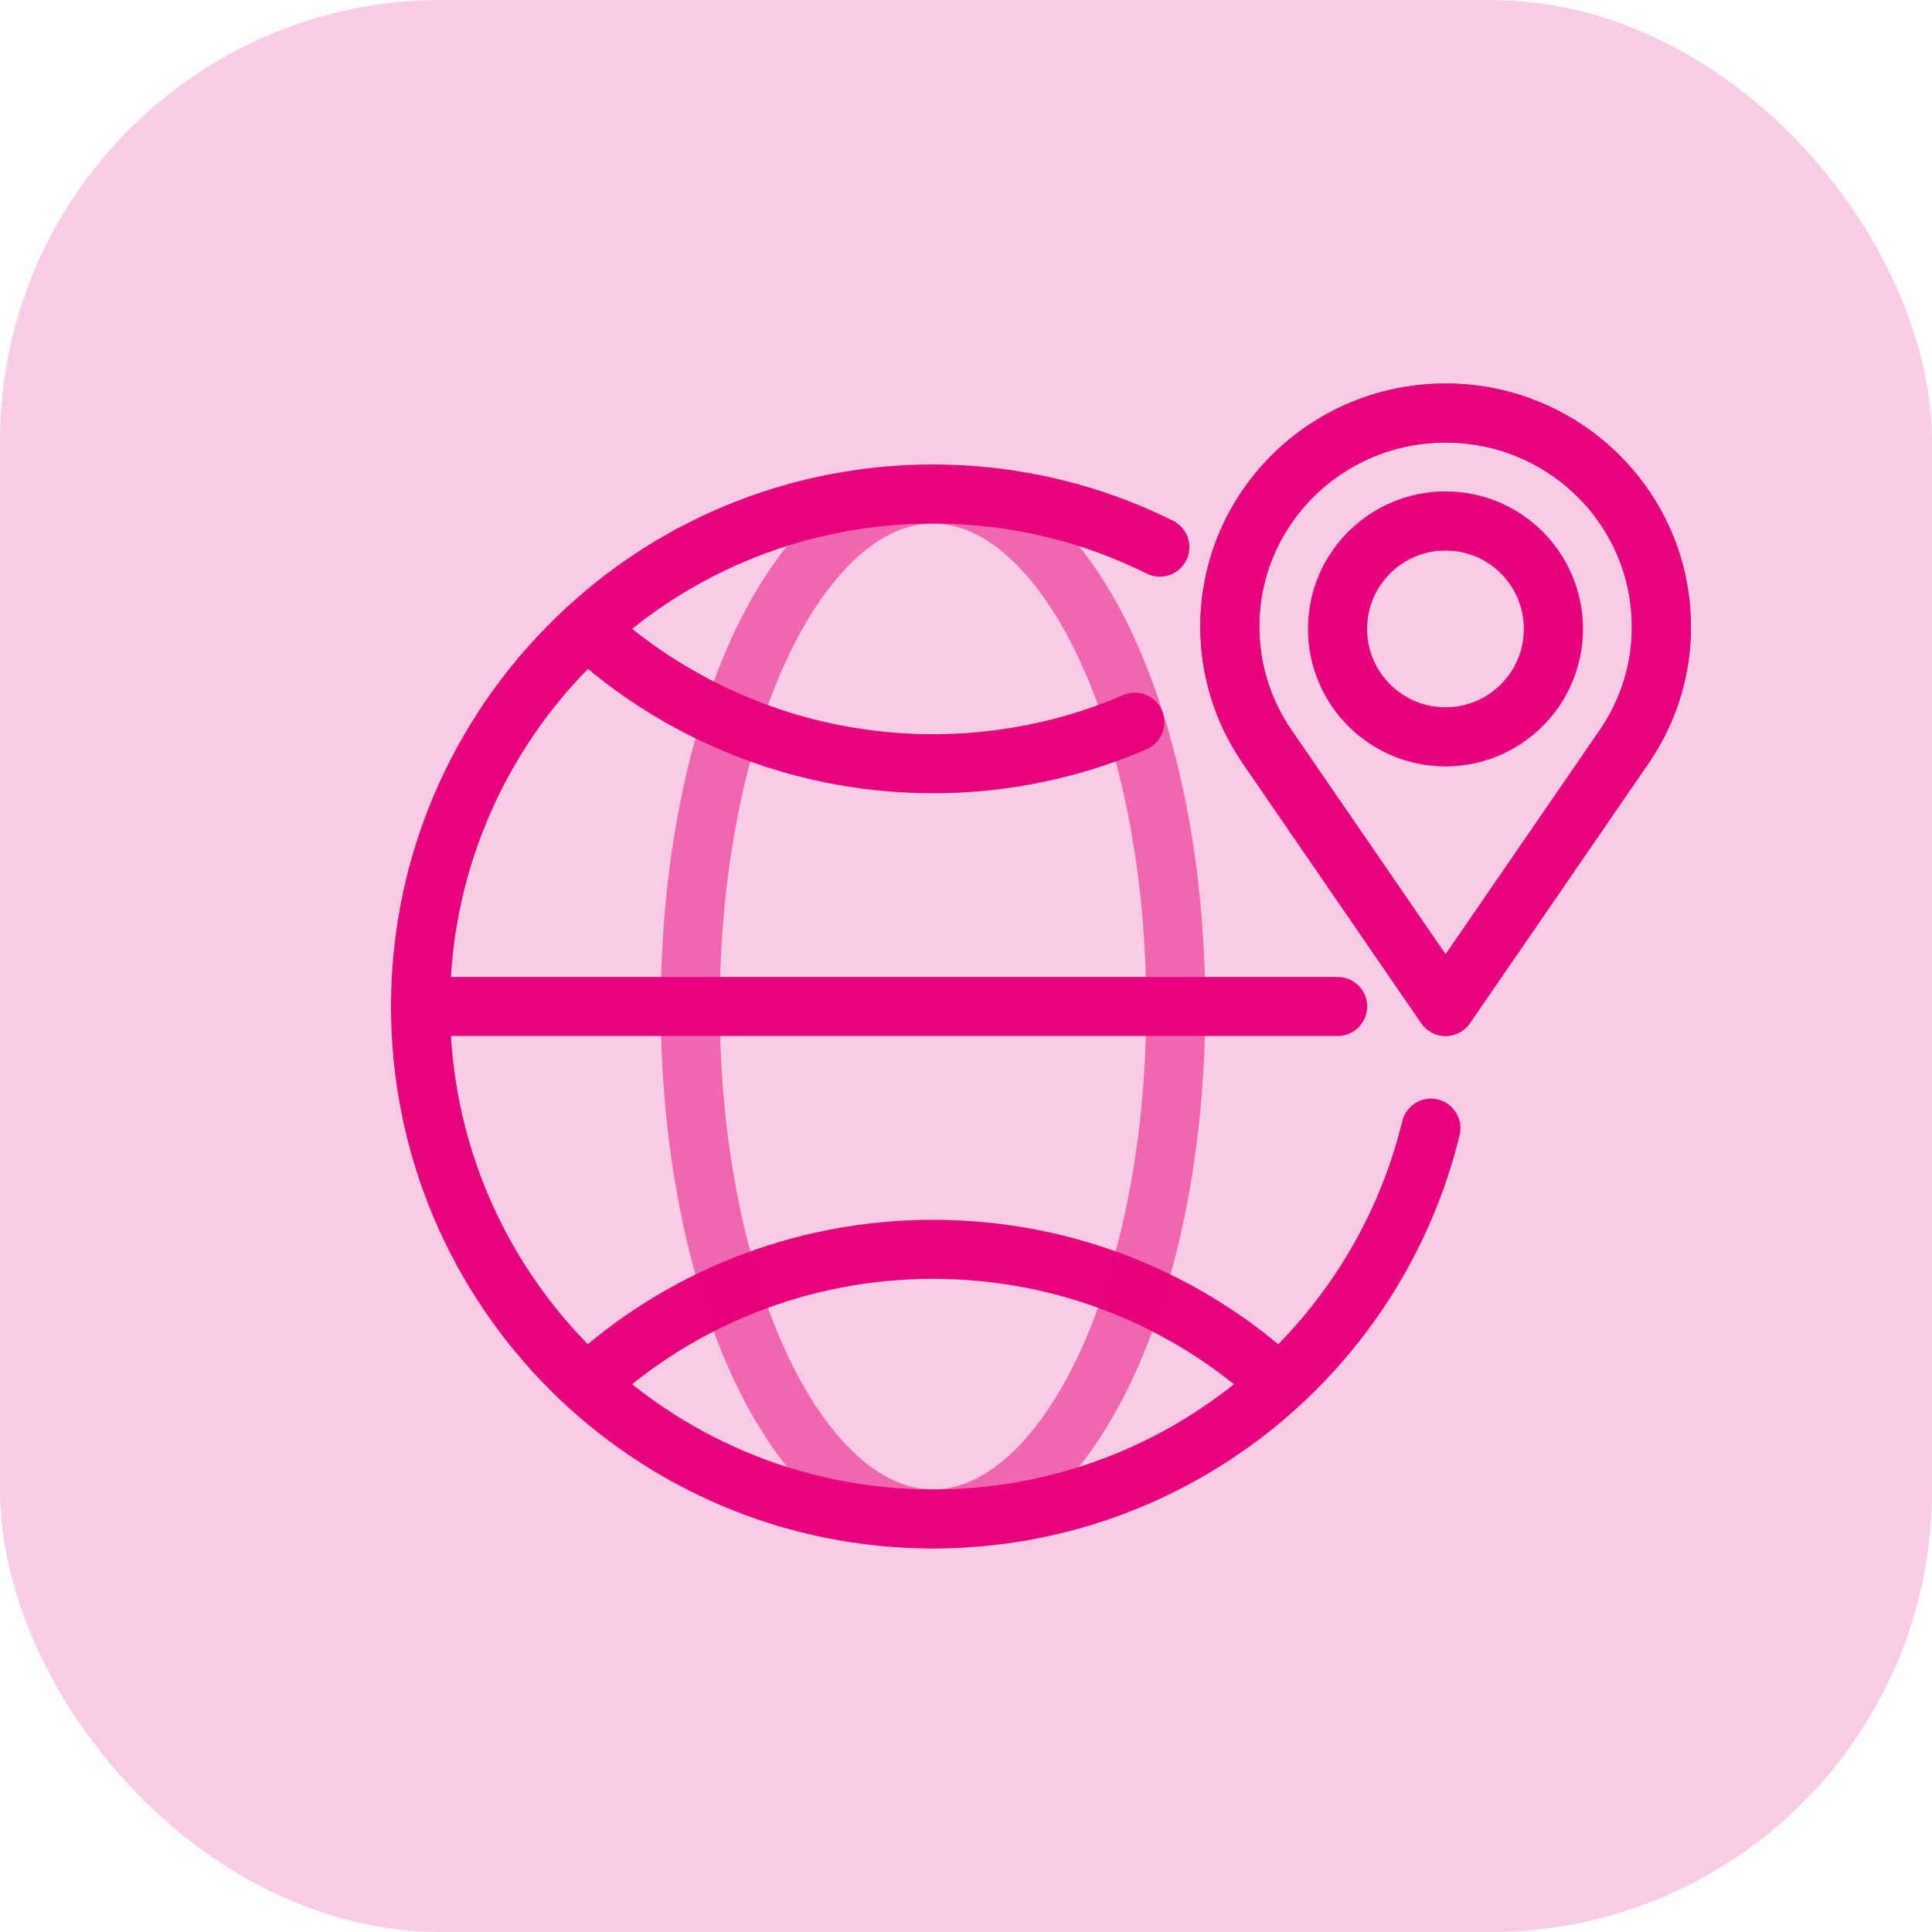
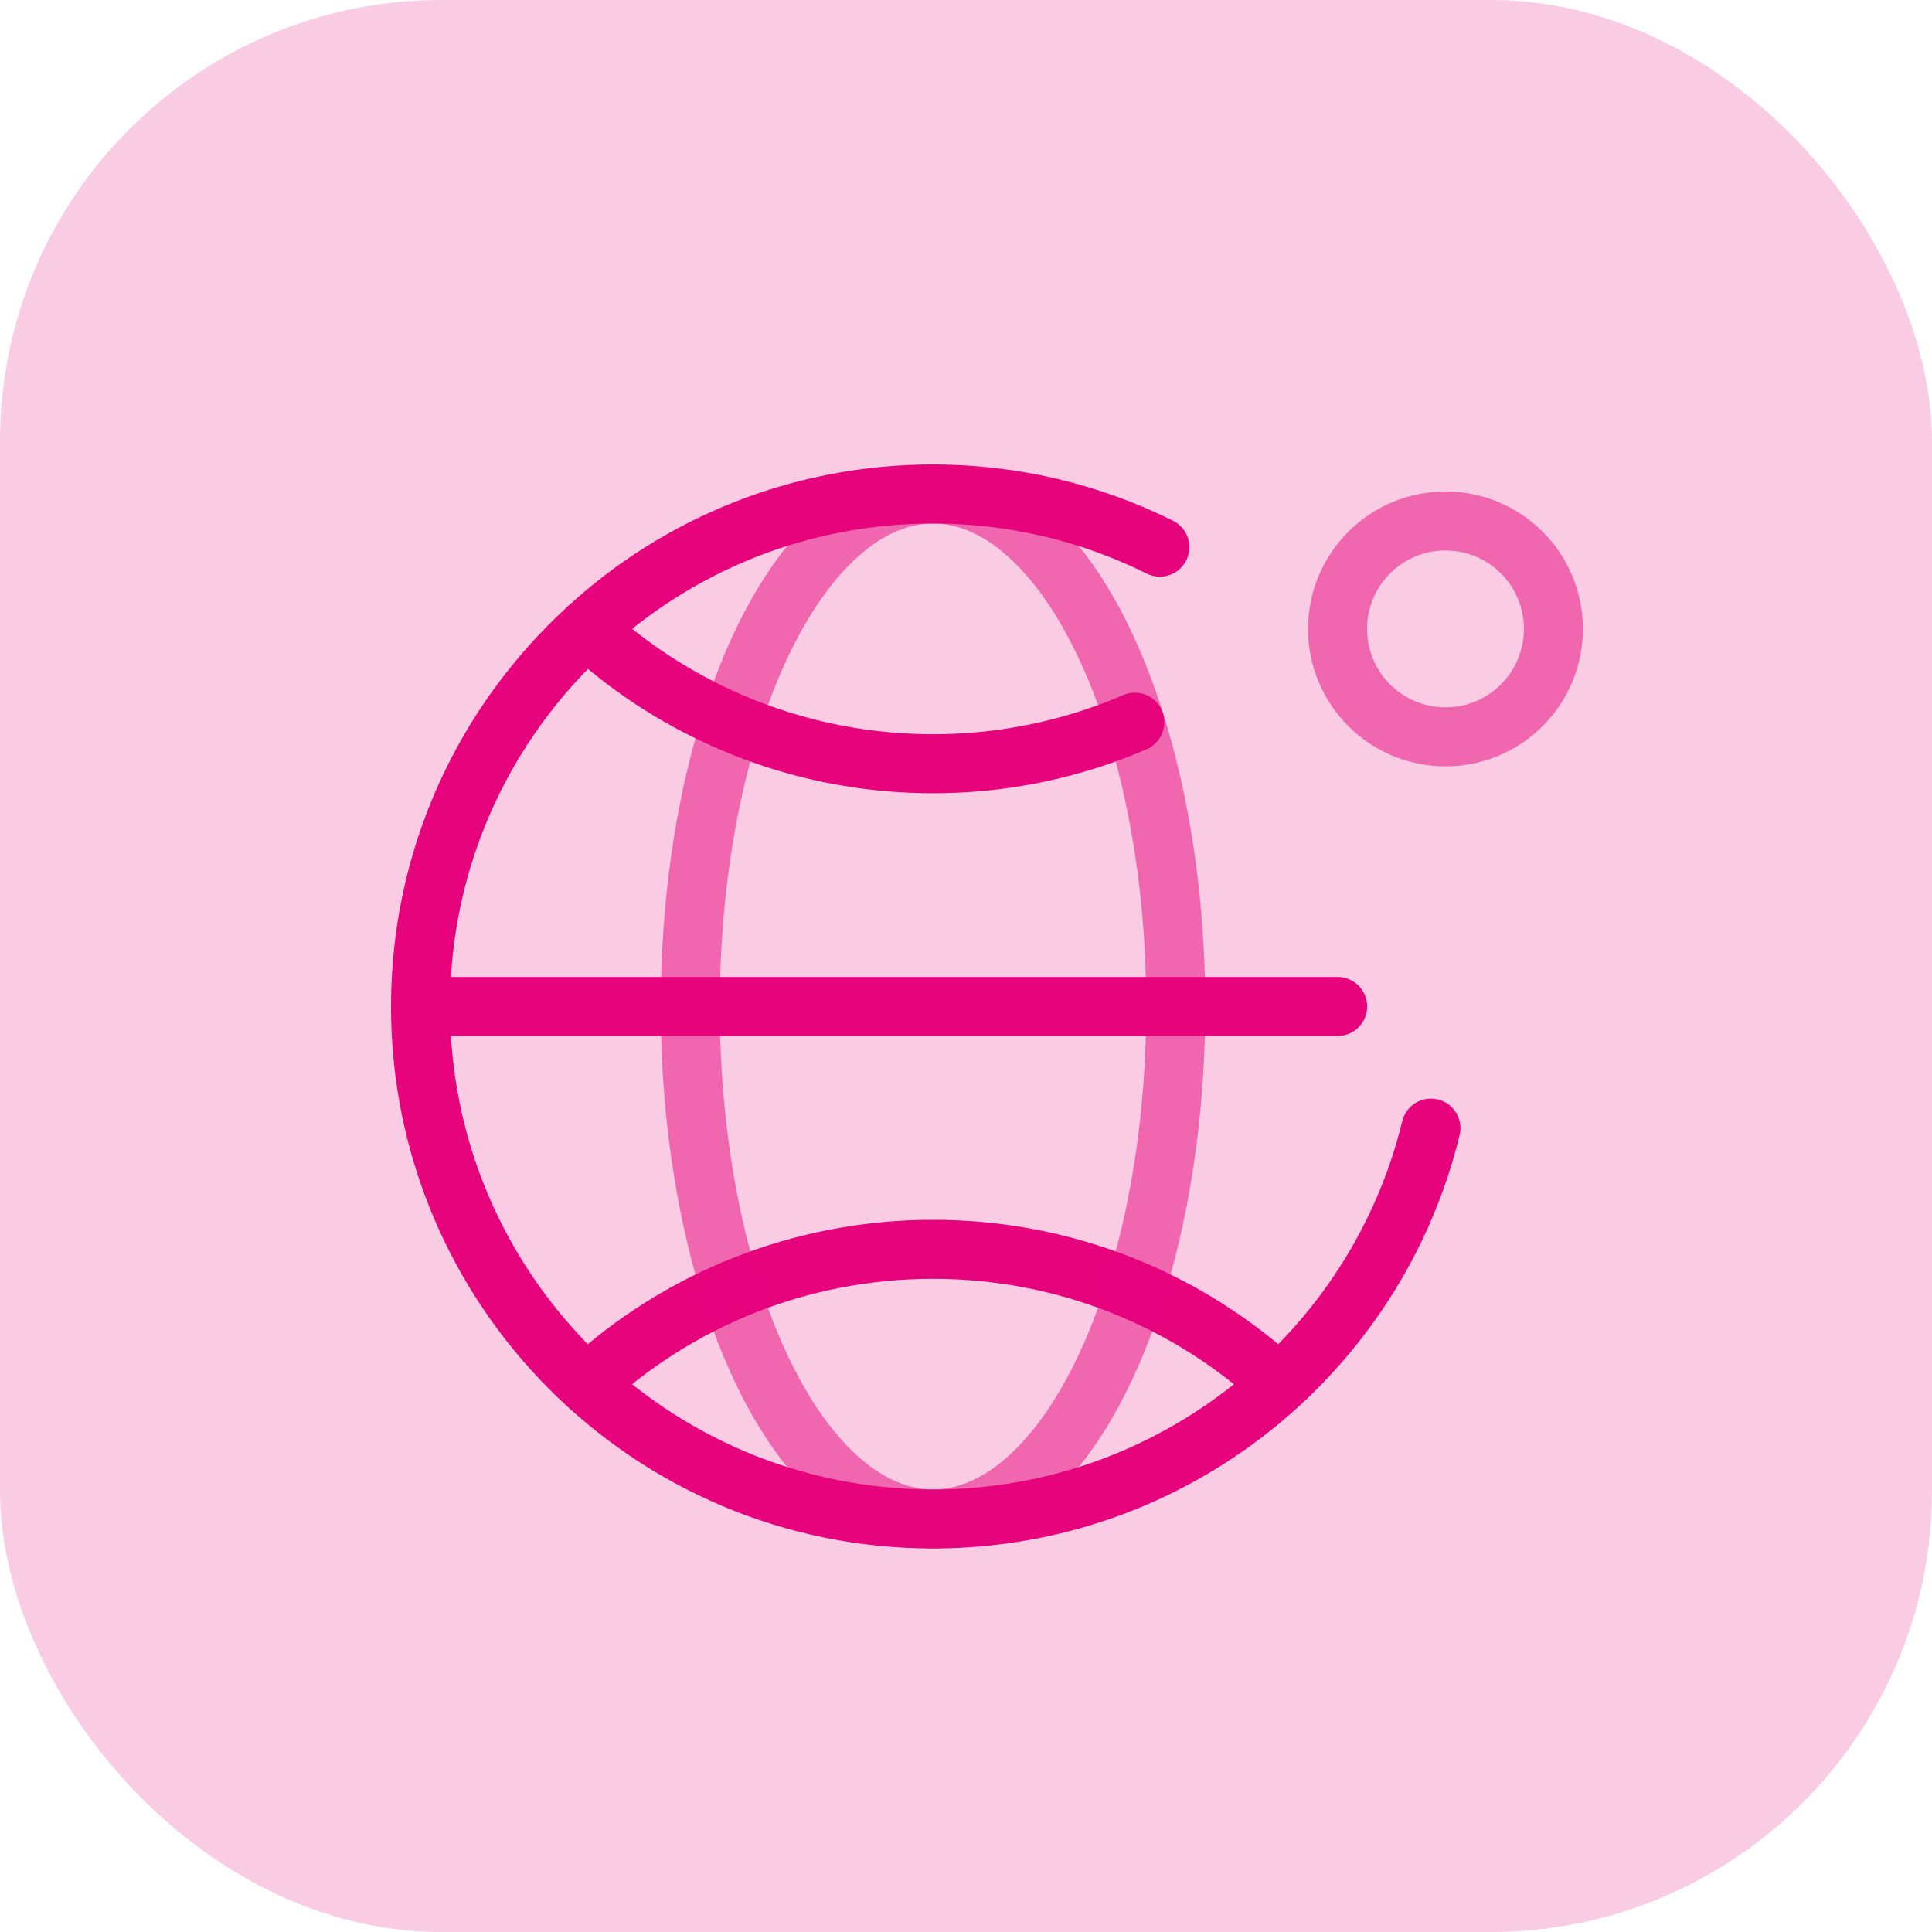
<svg xmlns="http://www.w3.org/2000/svg" data-name="Layer 1" viewBox="0 0 191.17 191.17">
  <defs>
    <style>.cls-1{opacity:.5}.cls-1,.cls-2{fill:none;stroke:#e6037c;stroke-linecap:round;stroke-linejoin:round;stroke-width:5.84px}</style>
  </defs>
  <rect width="191.17" height="191.17" rx="43.68" ry="43.68" fill="#e6037c" opacity=".2" />
-   <path class="cls-2" d="M164.39 62.01c0-11.67-9.56-21.14-21.35-21.14s-21.35 9.46-21.35 21.14c0 4.41 1.37 8.5 3.7 11.89l17.65 25.69L160.7 73.9c2.33-3.39 3.7-7.48 3.7-11.89z" />
-   <circle class="cls-2" cx="143.03" cy="62.23" r="10.68" />
-   <path class="cls-2" d="M164.39 62.01c0-11.67-9.56-21.14-21.35-21.14s-21.35 9.46-21.35 21.14c0 4.41 1.37 8.5 3.7 11.89l17.65 25.69L160.7 73.9c2.33-3.39 3.7-7.48 3.7-11.89z" />
  <circle class="cls-1" cx="143.03" cy="62.23" r="10.68" />
  <path class="cls-2" d="M58.08 136.96c8.99-8.3 21.06-13.34 34.24-13.34s25.25 5.04 34.24 13.34" />
  <ellipse class="cls-1" cx="92.32" cy="99.59" rx="24.02" ry="50.71" />
  <path class="cls-2" d="M132.36 99.59H41.61m99.98 12.04c-5.39 22.18-25.41 38.67-49.27 38.67-28 0-50.71-22.71-50.71-50.71 0-14.79 6.35-28.1 16.47-37.37 8.99-8.3 21.06-13.34 34.24-13.34 8.06 0 15.67 1.89 22.45 5.26" />
  <path class="cls-2" d="M112.29 71.46c-6.11 2.64-12.89 4.11-19.96 4.11s-13.88-1.47-19.99-4.11a50.233 50.233 0 01-14.25-9.23" />
</svg>